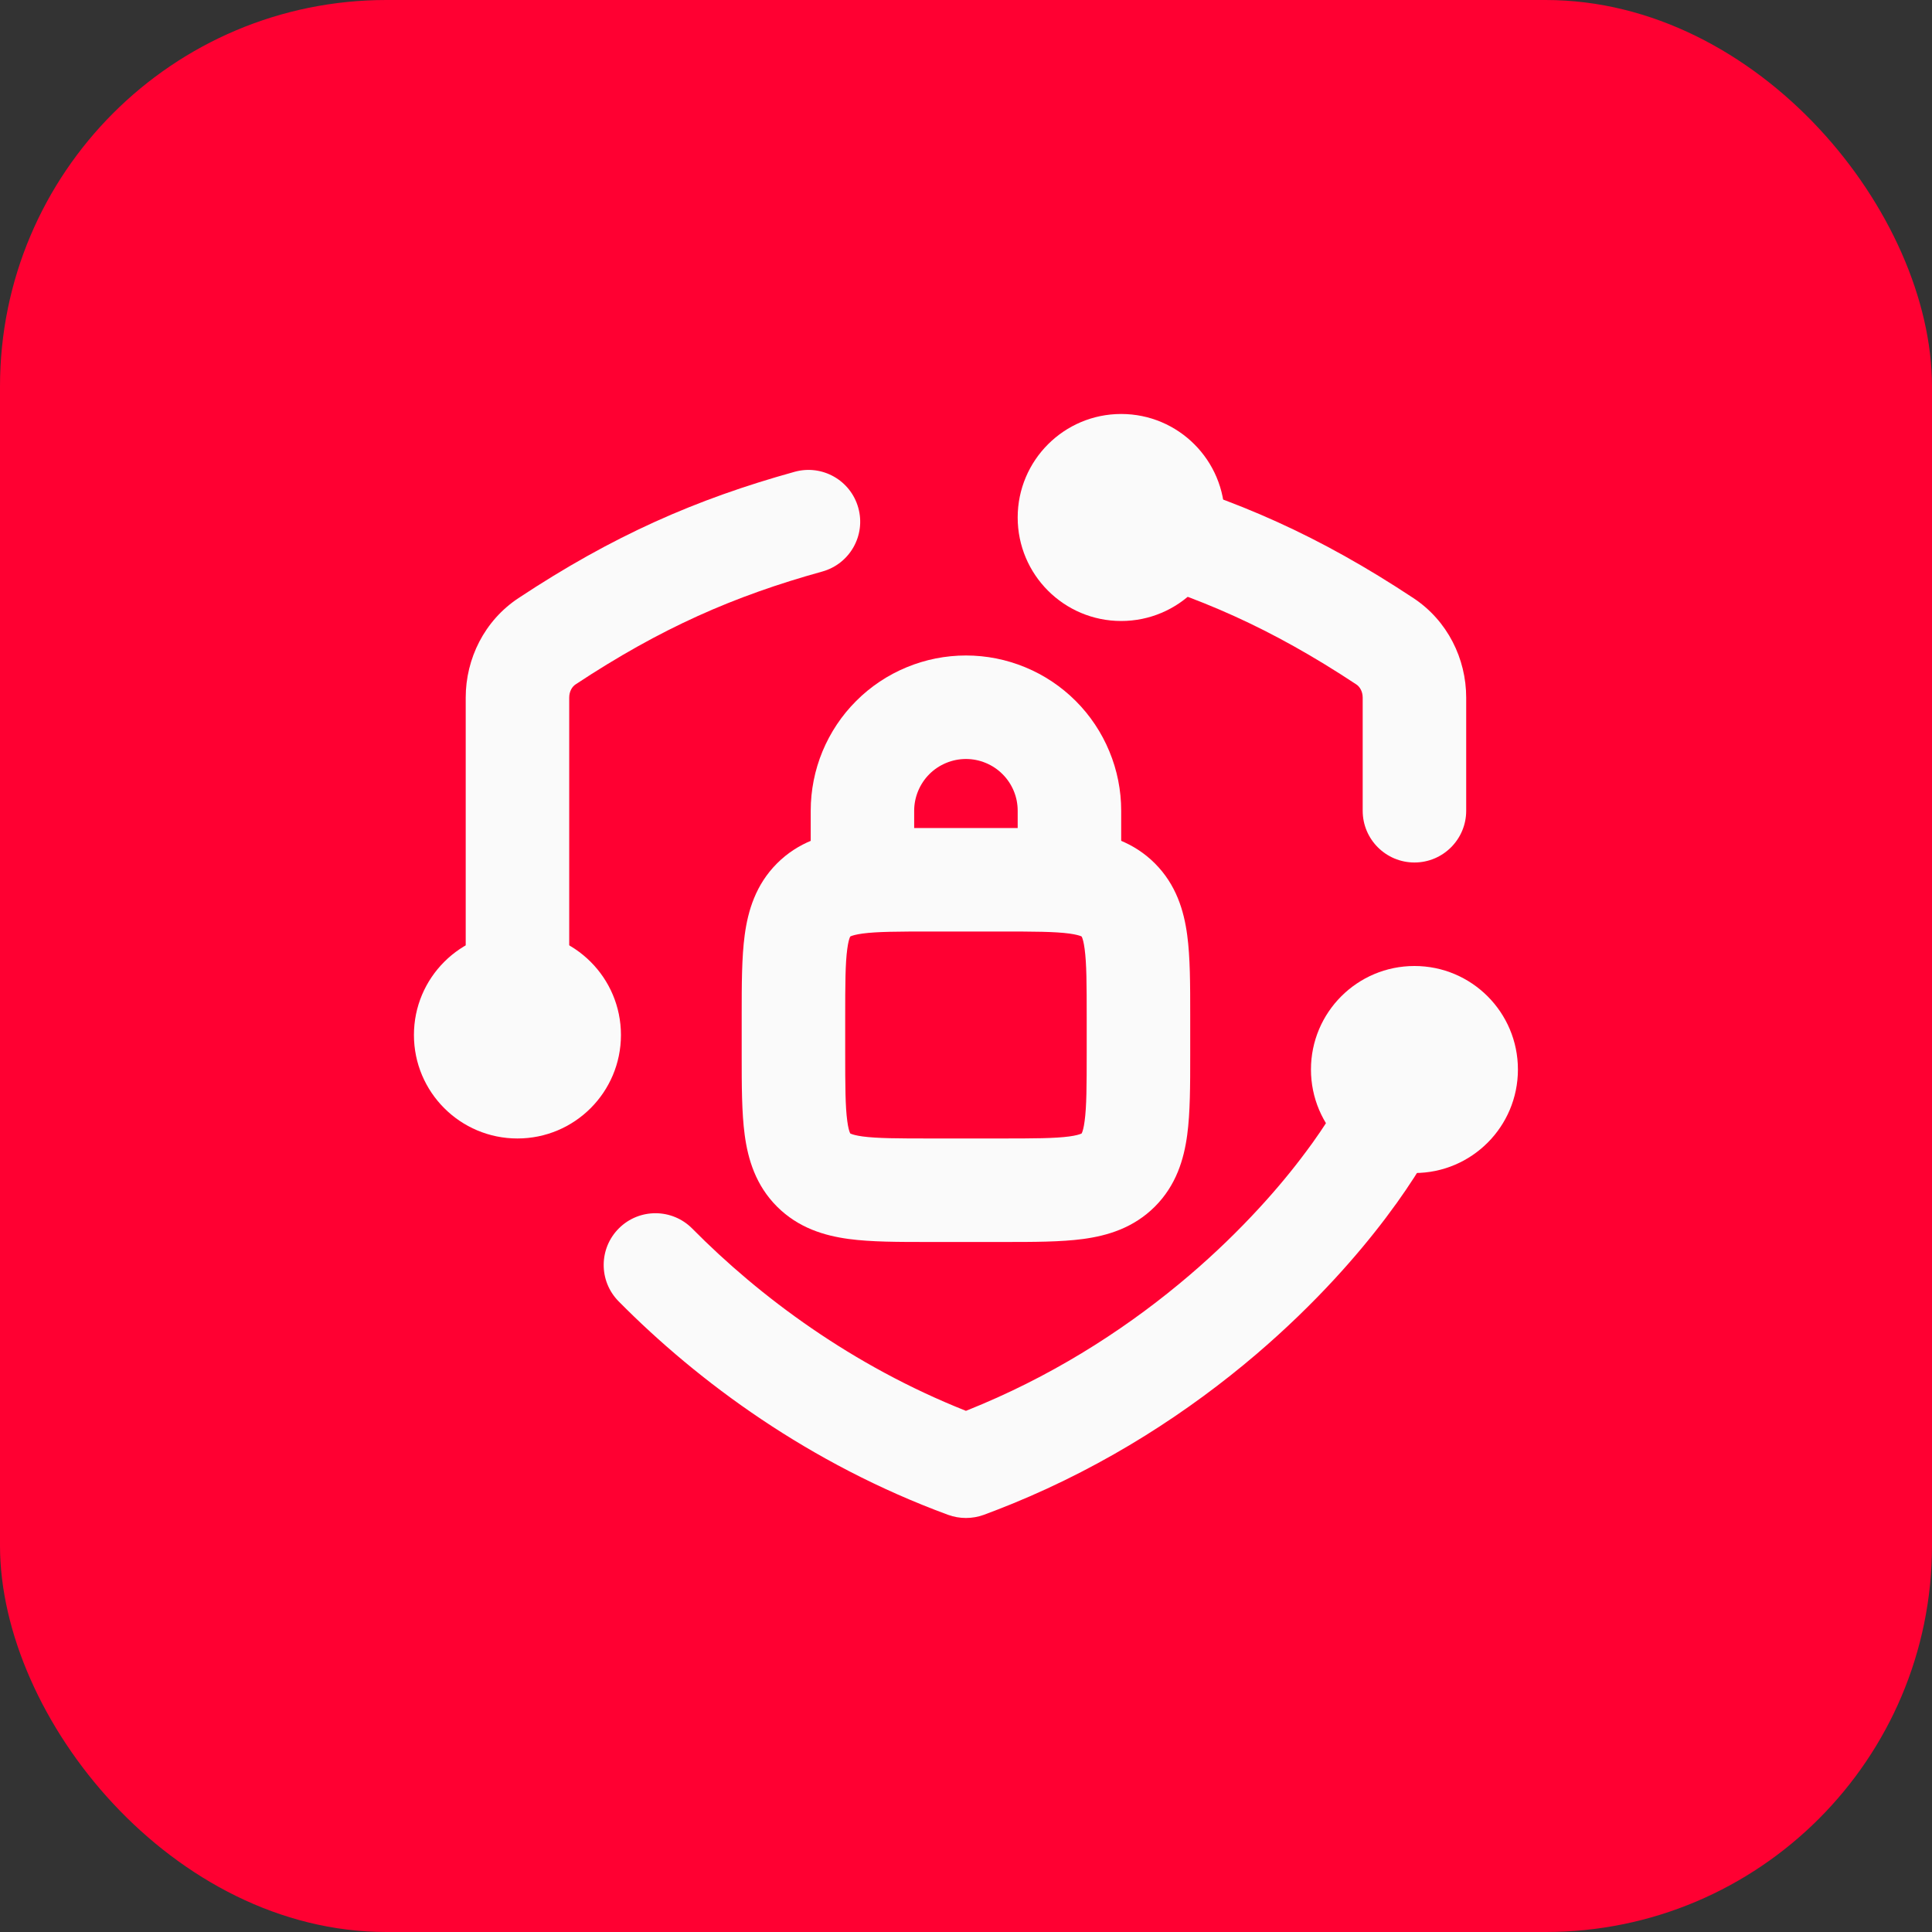
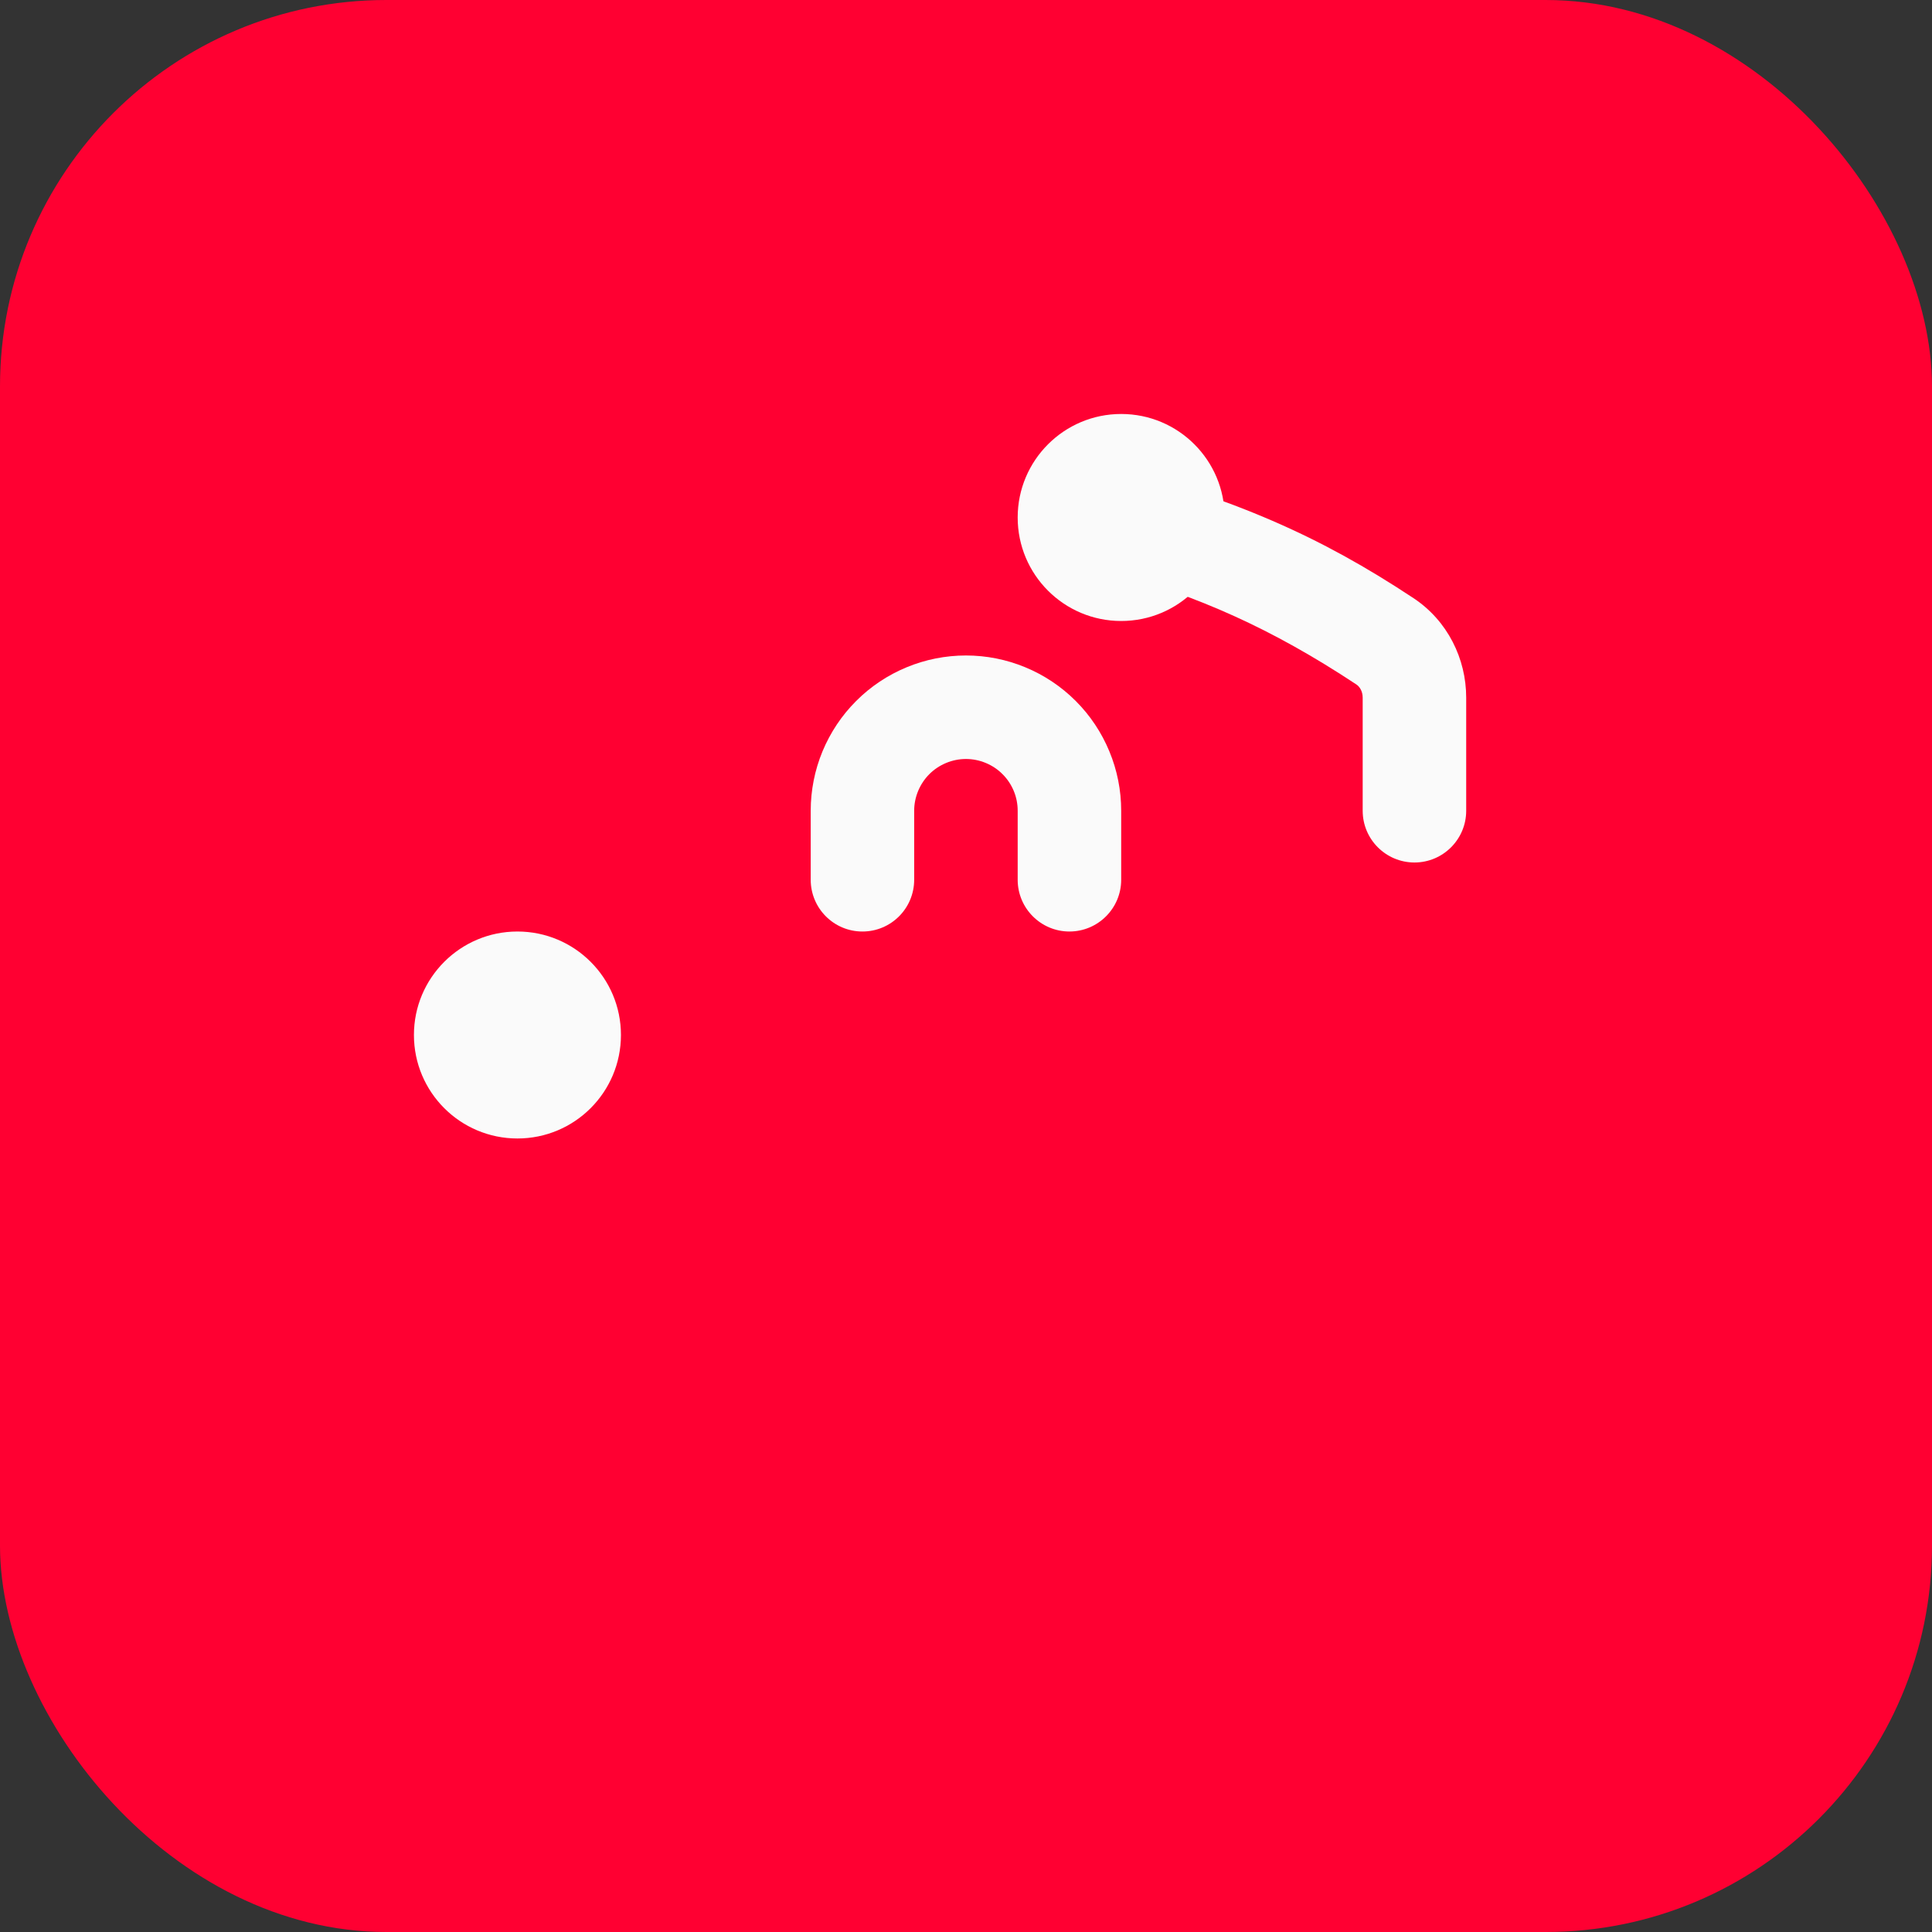
<svg xmlns="http://www.w3.org/2000/svg" width="40" height="40" viewBox="0 0 40 40" fill="none">
  <rect x="0" y="0" width="40" height="40" fill="#333333" stroke="none" />
  <rect width="40" height="40" rx="8" fill="#FF0032" />
-   <path fill-rule="evenodd" clip-rule="evenodd" d="M29.285 20.592C29.876 20.592 30.356 21.072 30.356 21.664C30.356 22.026 30.257 22.4 30.133 22.735C30.004 23.085 29.82 23.466 29.594 23.861C29.403 24.193 29.177 24.545 28.916 24.91C28.905 24.924 28.895 24.939 28.884 24.953C28.821 25.041 28.756 25.129 28.689 25.218C28.381 25.625 28.033 26.043 27.646 26.464C27.164 26.988 26.616 27.521 26.007 28.041C24.63 29.215 22.936 30.326 20.95 31.137C20.759 31.215 20.565 31.29 20.369 31.363C20.13 31.45 19.868 31.45 19.629 31.363C16.759 30.307 14.46 28.614 12.808 26.943C12.392 26.522 12.396 25.844 12.817 25.428C13.238 25.012 13.916 25.016 14.332 25.436C15.731 26.851 17.644 28.275 19.999 29.21C20.114 29.164 20.228 29.117 20.341 29.069C22.009 28.361 23.445 27.411 24.621 26.407C25.159 25.948 25.642 25.477 26.069 25.013C26.441 24.609 26.767 24.213 27.044 23.839C27.089 23.779 27.132 23.72 27.174 23.662C27.395 23.353 27.582 23.062 27.735 22.795C27.918 22.476 28.044 22.206 28.123 21.993C28.206 21.768 28.213 21.666 28.213 21.664C28.213 21.072 28.693 20.592 29.285 20.592Z" fill="#FAFAFA" />
-   <path fill-rule="evenodd" clip-rule="evenodd" d="M17.77 10.514C17.929 11.084 17.595 11.674 17.025 11.833C15.195 12.34 13.677 13.006 11.915 14.171C11.847 14.216 11.785 14.312 11.785 14.444V21.664C11.785 22.255 11.305 22.735 10.713 22.735C10.121 22.735 9.642 22.255 9.642 21.664V14.444C9.642 13.637 10.029 12.85 10.733 12.384C12.687 11.091 14.412 10.334 16.452 9.768C17.022 9.61 17.612 9.944 17.77 10.514Z" fill="#FAFAFA" />
-   <path fill-rule="evenodd" clip-rule="evenodd" d="M21.45 10.396C21.571 9.817 22.139 9.446 22.718 9.567C22.996 9.625 23.272 9.692 23.546 9.768C25.586 10.334 27.311 11.091 29.265 12.384C29.969 12.85 30.356 13.637 30.356 14.444V16.786C30.356 17.377 29.876 17.857 29.285 17.857C28.693 17.857 28.213 17.377 28.213 16.786V14.444C28.213 14.312 28.15 14.216 28.082 14.171C26.32 13.006 24.802 12.34 22.973 11.833C22.743 11.769 22.512 11.713 22.279 11.664C21.7 11.543 21.329 10.975 21.45 10.396Z" fill="#FAFAFA" />
+   <path fill-rule="evenodd" clip-rule="evenodd" d="M21.45 10.396C21.571 9.817 22.139 9.446 22.718 9.567C25.586 10.334 27.311 11.091 29.265 12.384C29.969 12.85 30.356 13.637 30.356 14.444V16.786C30.356 17.377 29.876 17.857 29.285 17.857C28.693 17.857 28.213 17.377 28.213 16.786V14.444C28.213 14.312 28.15 14.216 28.082 14.171C26.32 13.006 24.802 12.34 22.973 11.833C22.743 11.769 22.512 11.713 22.279 11.664C21.7 11.543 21.329 10.975 21.45 10.396Z" fill="#FAFAFA" />
  <path fill-rule="evenodd" clip-rule="evenodd" d="M21.07 10.714C21.07 9.531 22.03 8.571 23.213 8.571C24.397 8.571 25.356 9.531 25.356 10.714C25.356 11.898 24.397 12.857 23.213 12.857C22.03 12.857 21.07 11.898 21.07 10.714Z" fill="#FAFAFA" />
  <path fill-rule="evenodd" clip-rule="evenodd" d="M8.57 21.428C8.57 20.245 9.53 19.286 10.713 19.286C11.897 19.286 12.856 20.245 12.856 21.428C12.856 22.612 11.897 23.571 10.713 23.571C9.53 23.571 8.57 22.612 8.57 21.428Z" fill="#FAFAFA" />
-   <path fill-rule="evenodd" clip-rule="evenodd" d="M27.142 22.143C27.142 20.959 28.101 20 29.285 20C30.468 20 31.427 20.959 31.427 22.143C31.427 23.326 30.468 24.286 29.285 24.286C28.101 24.286 27.142 23.326 27.142 22.143Z" fill="#FAFAFA" />
  <path fill-rule="evenodd" clip-rule="evenodd" d="M18.769 13.816C19.159 13.654 19.577 13.571 19.999 13.571C20.421 13.571 20.839 13.654 21.229 13.816C21.619 13.977 21.973 14.214 22.272 14.513C22.57 14.811 22.807 15.166 22.968 15.556C23.13 15.945 23.213 16.363 23.213 16.785C23.213 16.785 23.213 16.786 23.213 16.785L23.213 18.214C23.213 18.806 22.733 19.285 22.142 19.286C21.55 19.286 21.07 18.806 21.07 18.214L21.07 16.786C21.07 16.645 21.043 16.506 20.989 16.376C20.935 16.246 20.856 16.127 20.756 16.028C20.657 15.928 20.539 15.85 20.409 15.796C20.279 15.742 20.14 15.714 19.999 15.714C19.858 15.714 19.719 15.742 19.589 15.796C19.459 15.85 19.341 15.928 19.241 16.028C19.142 16.127 19.063 16.246 19.009 16.376C18.955 16.506 18.927 16.645 18.927 16.786V18.214C18.927 18.806 18.448 19.286 17.856 19.286C17.264 19.286 16.785 18.806 16.785 18.214V16.786C16.785 16.363 16.868 15.945 17.029 15.556C17.191 15.166 17.427 14.811 17.726 14.513C18.024 14.214 18.379 13.977 18.769 13.816Z" fill="#FAFAFA" />
-   <path fill-rule="evenodd" clip-rule="evenodd" d="M19.221 17.143C19.242 17.143 19.263 17.143 19.285 17.143H20.713C20.735 17.143 20.756 17.143 20.777 17.143C21.395 17.143 21.962 17.143 22.424 17.205C22.931 17.273 23.468 17.433 23.91 17.875C24.351 18.316 24.512 18.853 24.58 19.361C24.642 19.822 24.642 20.389 24.642 21.007C24.642 21.029 24.642 21.05 24.642 21.071V21.786C24.642 21.807 24.642 21.828 24.642 21.849C24.642 22.468 24.642 23.035 24.58 23.496C24.512 24.004 24.351 24.541 23.91 24.982C23.468 25.423 22.931 25.584 22.424 25.652C21.962 25.714 21.395 25.714 20.777 25.714C20.756 25.714 20.735 25.714 20.713 25.714H19.285C19.263 25.714 19.242 25.714 19.221 25.714C18.602 25.714 18.035 25.714 17.574 25.652C17.067 25.584 16.53 25.423 16.088 24.982C15.647 24.541 15.486 24.004 15.418 23.496C15.356 23.035 15.356 22.468 15.356 21.849C15.356 21.828 15.356 21.807 15.356 21.786V21.071C15.356 21.05 15.356 21.029 15.356 21.007C15.356 20.389 15.356 19.822 15.418 19.361C15.486 18.853 15.647 18.316 16.088 17.875C16.53 17.433 17.067 17.273 17.574 17.205C18.035 17.143 18.602 17.143 19.221 17.143ZM17.604 19.39C17.604 19.39 17.604 19.39 17.604 19.39C17.603 19.391 17.603 19.391 17.604 19.39C17.604 19.39 17.604 19.39 17.604 19.39C17.603 19.391 17.603 19.391 17.604 19.39C17.604 19.39 17.604 19.39 17.604 19.39C17.603 19.391 17.603 19.391 17.604 19.39C17.604 19.39 17.604 19.39 17.604 19.39C17.604 19.39 17.604 19.39 17.604 19.39C17.604 19.39 17.604 19.39 17.604 19.39C17.604 19.39 17.604 19.39 17.604 19.39ZM17.604 19.39C17.603 19.391 17.602 19.392 17.602 19.394C17.6 19.396 17.598 19.401 17.595 19.408C17.582 19.439 17.56 19.509 17.542 19.646C17.501 19.948 17.499 20.368 17.499 21.071V21.786C17.499 22.489 17.501 22.909 17.542 23.21C17.56 23.348 17.582 23.417 17.595 23.448C17.598 23.456 17.6 23.46 17.602 23.463C17.602 23.465 17.603 23.466 17.604 23.467C17.604 23.467 17.605 23.468 17.607 23.469C17.61 23.47 17.614 23.472 17.622 23.475C17.653 23.488 17.722 23.51 17.86 23.529C18.161 23.569 18.581 23.571 19.285 23.571H20.713C21.417 23.571 21.837 23.569 22.138 23.529C22.276 23.51 22.345 23.488 22.376 23.475C22.383 23.472 22.388 23.47 22.391 23.469C22.392 23.468 22.394 23.467 22.394 23.467C22.395 23.466 22.395 23.465 22.396 23.463C22.398 23.46 22.4 23.456 22.403 23.448C22.416 23.417 22.438 23.348 22.456 23.21C22.497 22.909 22.499 22.489 22.499 21.786V21.071C22.499 20.368 22.497 19.948 22.456 19.646C22.438 19.509 22.416 19.439 22.403 19.408C22.4 19.401 22.398 19.396 22.396 19.394C22.395 19.392 22.395 19.391 22.394 19.39C22.394 19.39 22.392 19.389 22.391 19.388C22.388 19.387 22.383 19.384 22.376 19.381C22.345 19.369 22.276 19.347 22.138 19.328C21.837 19.288 21.417 19.286 20.713 19.286H19.285C18.581 19.286 18.161 19.288 17.86 19.328C17.722 19.347 17.653 19.369 17.622 19.381C17.614 19.384 17.61 19.387 17.607 19.388C17.605 19.389 17.604 19.39 17.604 19.39Z" fill="#FAFAFA" />
</svg>